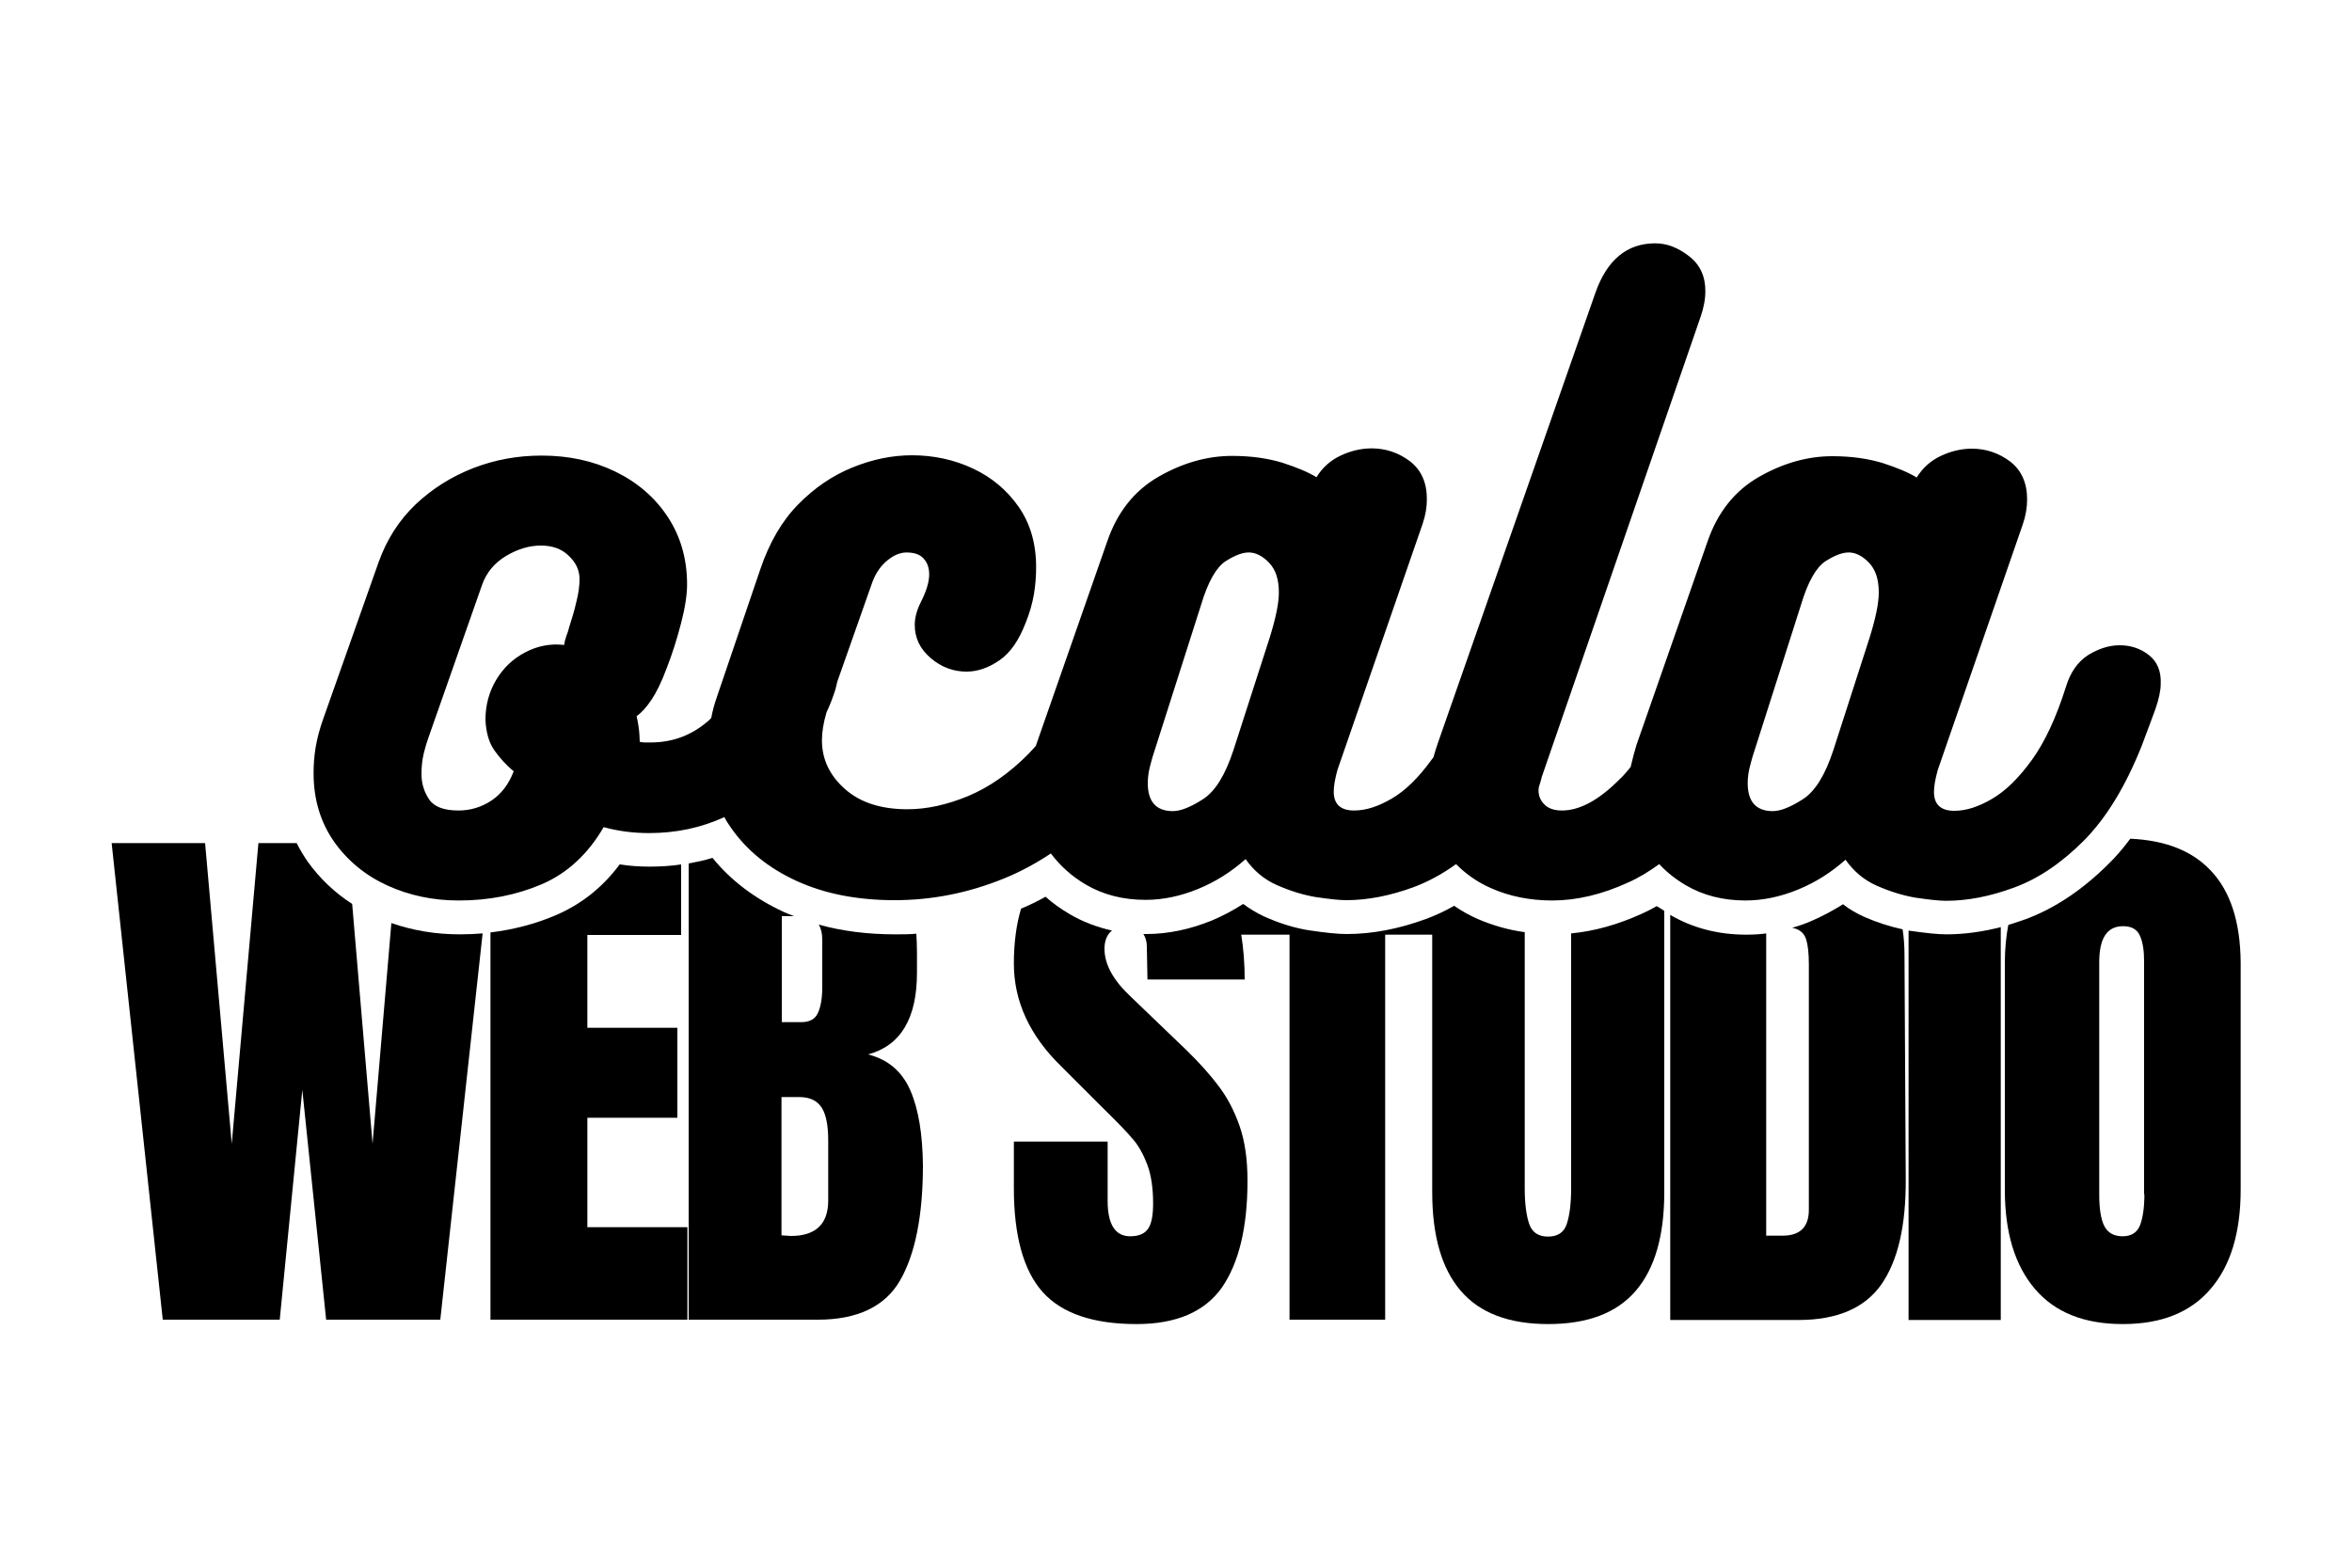
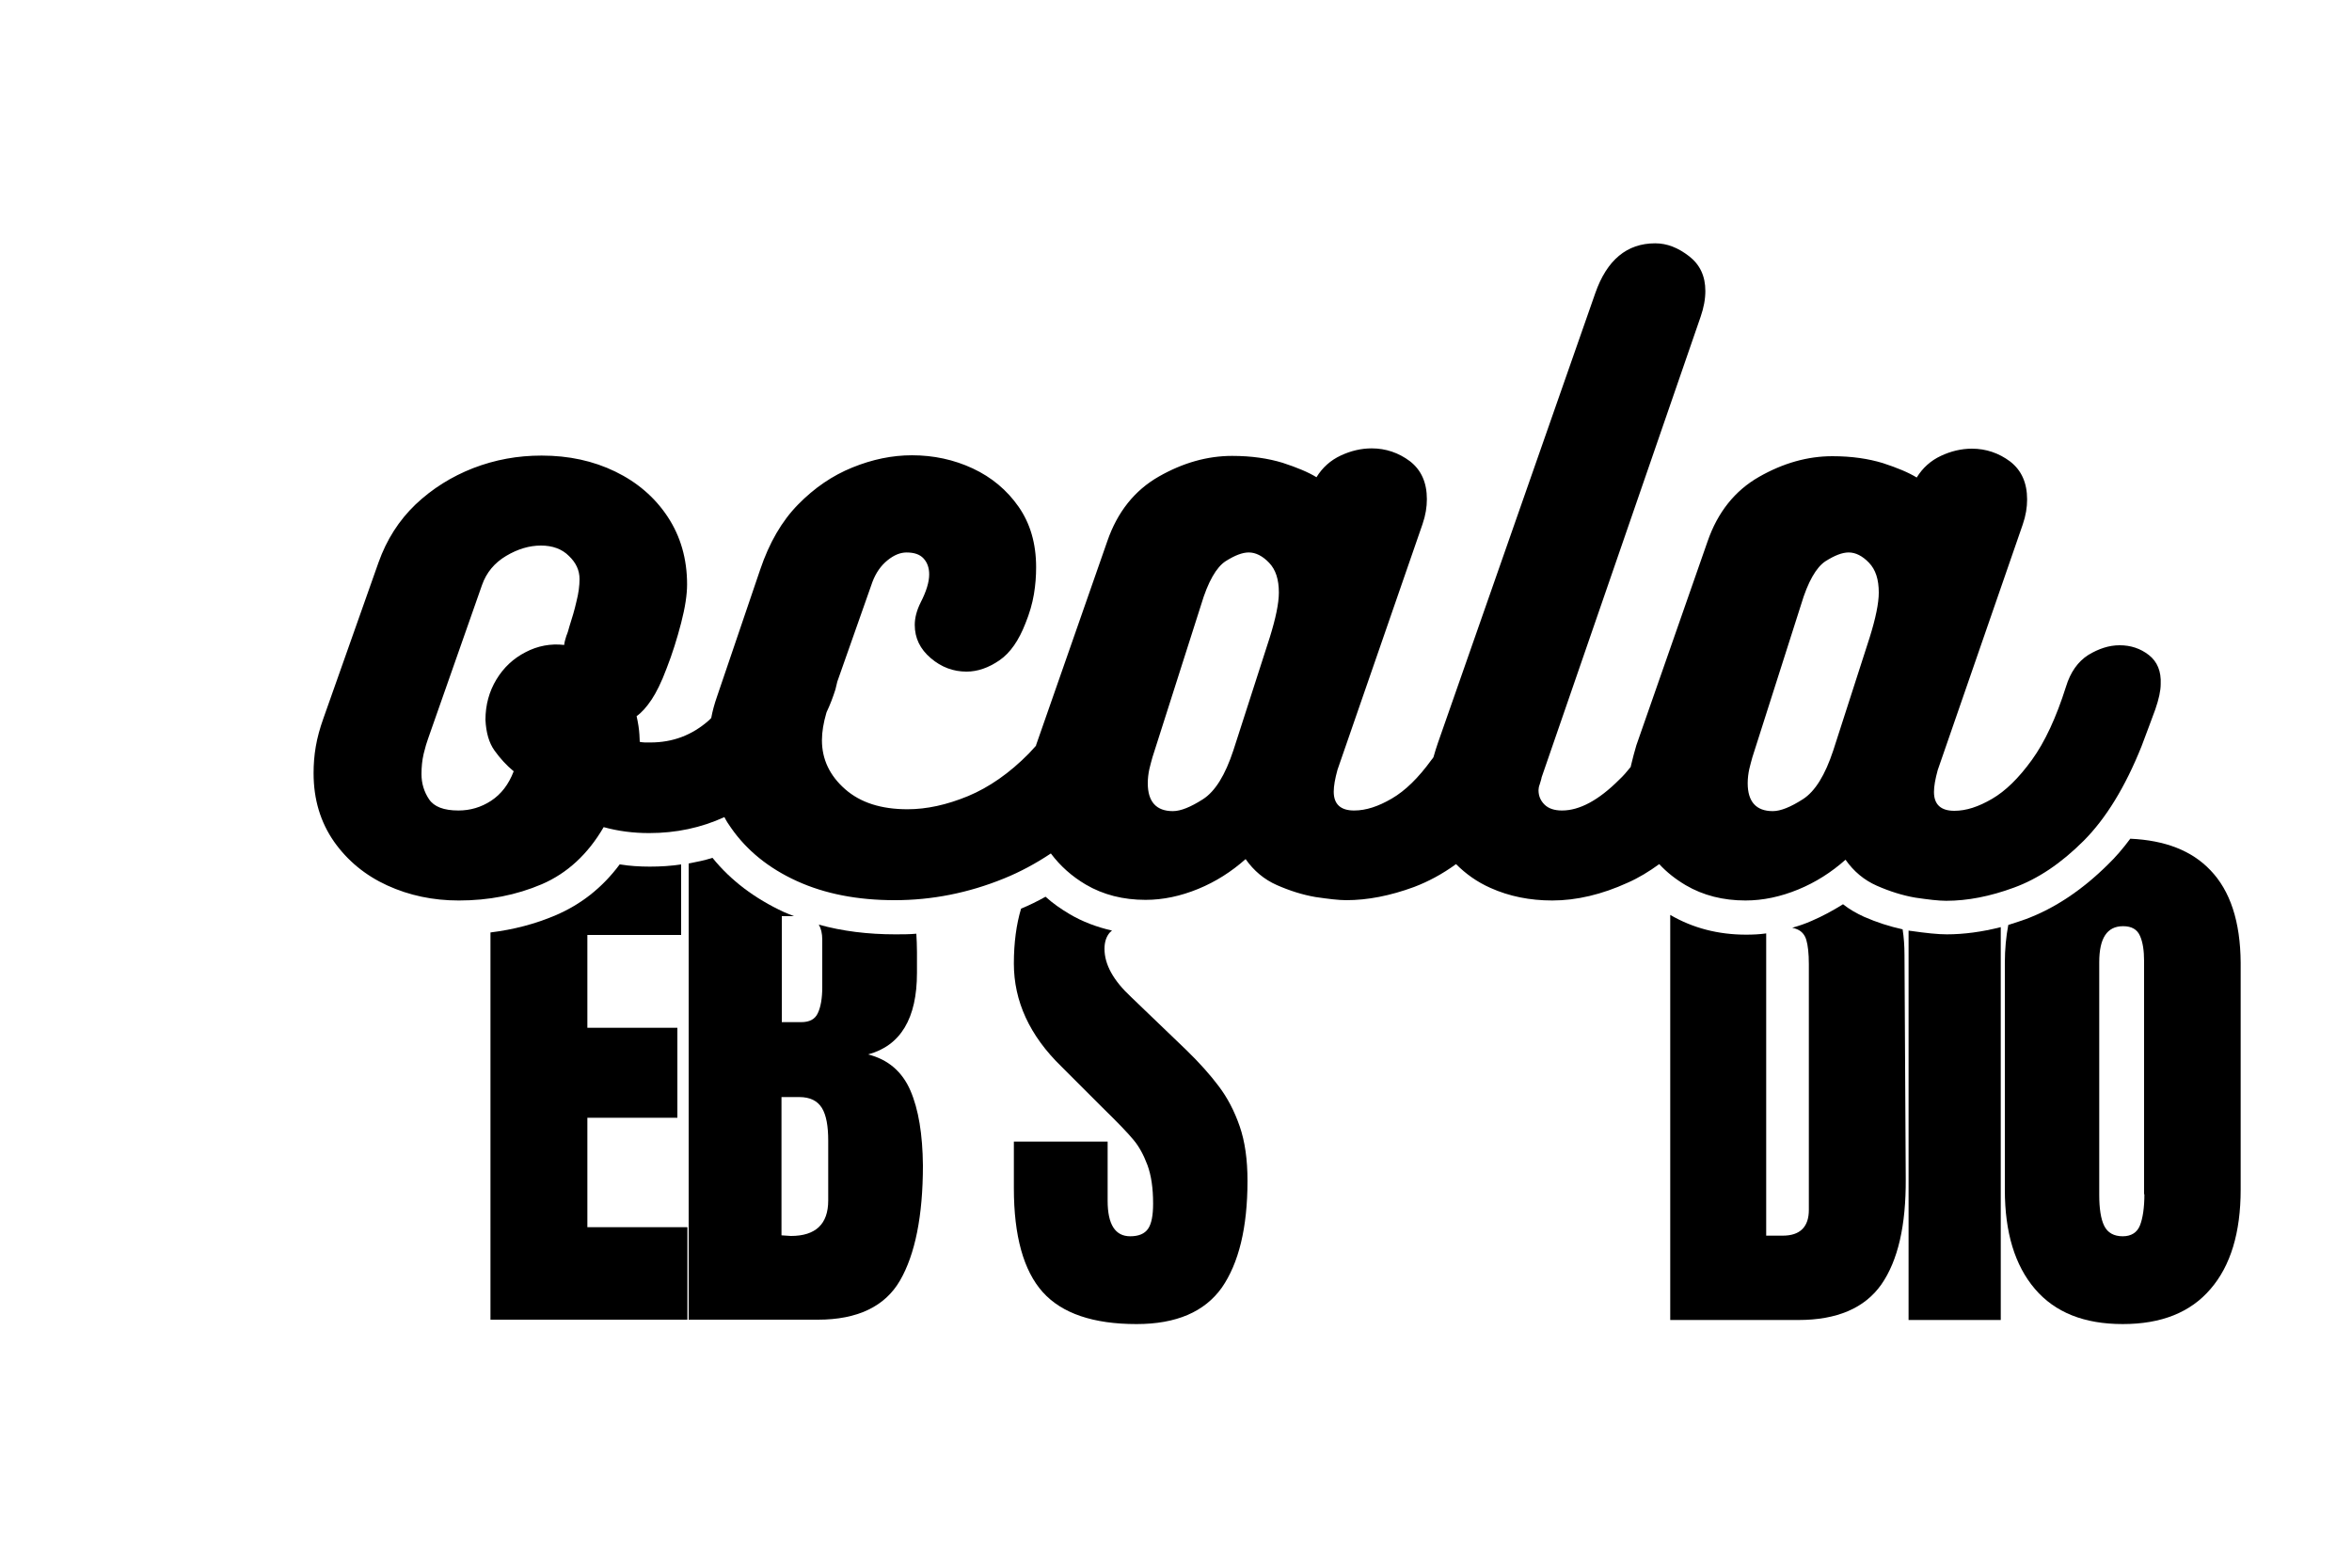
<svg xmlns="http://www.w3.org/2000/svg" version="1.1" id="Layer_1" x="0px" y="0px" viewBox="0 0 750 500" style="enable-background:new 0 0 750 500;" xml:space="preserve">
  <style type="text/css">
	.st0{clip-path:url(#SVGID_00000047019333478742479690000000652971230259414943_);}
	.st1{fill:none;stroke:#FFFFFF;stroke-width:21.142;stroke-miterlimit:13.275;}
	.st2{clip-path:url(#SVGID_00000067920903010781238160000003833149566513991560_);}
</style>
  <g>
    <path d="M685.2,208.9c-2.7-2.1-5.8-3.1-9.3-3.1c-3.4,0-6.7,1.1-10,3.1c-3.3,2.1-5.7,5.5-7.1,10.1c-3.1,9.8-6.7,17.6-10.9,23.4   c-4.2,5.8-8.4,9.9-12.7,12.4c-4.3,2.5-8.2,3.8-12,3.8c-4.3,0-6.5-2-6.5-6c0-1.8,0.4-4.1,1.2-7l27.1-78.3c1-2.9,1.4-5.5,1.4-8   c0-5.3-1.8-9.3-5.4-12.1c-3.6-2.7-7.7-4.1-12.2-4.1c-3.4,0-6.7,0.8-9.9,2.3c-3.2,1.5-5.8,3.8-7.7,6.9c-2.6-1.6-6.2-3.1-10.8-4.6   c-4.6-1.4-9.9-2.2-16.1-2.2c-7.9,0-15.7,2.2-23.4,6.6c-7.7,4.4-13.2,11.3-16.4,20.6l-22.7,65c-0.6,2.1-1.2,4.2-1.7,6.4   c0,0.2-0.1,0.3-0.1,0.5c-1.2,1.5-2.4,2.9-3.7,4.1c-6.5,6.5-12.6,9.8-18.2,9.8c-2.4,0-4.3-0.6-5.6-1.9c-1.3-1.3-1.9-2.8-1.9-4.6   c0-0.5,0.1-1.1,0.4-1.9c0.2-0.8,0.5-1.5,0.6-2.2l50.7-146.9c1-2.9,1.5-5.6,1.5-8.2c0-4.7-1.7-8.4-5.2-11.1c-3.5-2.7-7-4.1-10.8-4.1   c-9,0-15.4,5.3-19.1,15.9l-50.2,143.5c-0.5,1.5-1,3-1.4,4.5c-0.2,0.3-0.4,0.6-0.6,0.8c-4.2,5.8-8.4,9.9-12.7,12.4   c-4.3,2.5-8.2,3.8-12,3.8c-4.3,0-6.5-2-6.5-6c0-1.8,0.4-4.1,1.2-7l27.1-78.3c1-2.9,1.4-5.5,1.4-8c0-5.3-1.8-9.3-5.4-12.1   c-3.6-2.7-7.7-4.1-12.2-4.1c-3.4,0-6.7,0.8-9.9,2.3c-3.2,1.5-5.8,3.8-7.7,6.9c-2.6-1.6-6.2-3.1-10.8-4.6c-4.6-1.4-9.9-2.2-16.1-2.2   c-7.9,0-15.7,2.2-23.4,6.6c-7.7,4.4-13.2,11.3-16.4,20.6l-22.7,65c0,0.1,0,0.2-0.1,0.3c-0.7,0.8-1.5,1.6-2.2,2.4   c-6.2,6.3-12.7,10.8-19.4,13.6c-6.8,2.8-13.2,4.2-19.3,4.2c-8.4,0-15-2.1-19.9-6.4c-4.9-4.3-7.4-9.5-7.4-15.6   c0-2.7,0.5-5.6,1.4-8.7l0.1-0.3c1.1-2.3,2-4.7,2.8-7.2c0.2-0.9,0.4-1.7,0.6-2.5l11.2-31.8c1.1-2.9,2.7-5.2,4.8-6.9   c2.1-1.7,4.1-2.5,6.1-2.5c2.4,0,4.2,0.6,5.4,1.9c1.2,1.3,1.8,3,1.8,5.1c0,2.4-0.9,5.4-2.7,8.9c-1.3,2.6-1.9,5-1.9,7.2   c0,4.2,1.7,7.7,5.1,10.6c3.4,2.9,7.2,4.3,11.4,4.3c3.5,0,7-1.2,10.5-3.6c3.5-2.4,6.2-6.4,8.3-11.8c1.3-3.2,2.2-6.3,2.7-9.3   c0.5-3,0.7-5.8,0.7-8.6c0-7.6-1.9-14-5.6-19.3c-3.7-5.3-8.6-9.4-14.6-12.2c-6-2.8-12.5-4.2-19.4-4.2c-6.3,0-12.6,1.3-19,3.9   c-6.4,2.6-12.1,6.5-17.3,11.8c-5.2,5.3-9.2,12.2-12.1,20.8l-13.8,40.6c-0.8,2.3-1.4,4.5-1.8,6.7c-0.2,0.2-0.5,0.5-0.7,0.7   c-5.4,4.8-11.6,7.1-18.7,7.1c-0.5,0-1.1,0-1.7,0c-0.6,0-1.2-0.1-1.7-0.2c0,0.2,0-0.6-0.1-2.3c-0.1-1.7-0.4-3.7-0.9-5.9   c1.6-1.1,3.2-2.9,4.8-5.3c1.4-2.1,3.1-5.4,4.8-10c1.8-4.6,3.3-9.4,4.6-14.4c1.3-5,1.9-9.1,1.9-12.3c0-8.2-2.1-15.4-6.2-21.6   c-4.1-6.2-9.7-11-16.7-14.4c-7-3.4-14.8-5.1-23.5-5.1c-7.6,0-14.8,1.3-21.8,4c-6.9,2.7-13,6.5-18.4,11.6   c-5.3,5.1-9.2,11.2-11.8,18.5l-17.6,49.8c-1.1,3.1-1.9,6-2.4,8.9c-0.5,2.9-0.7,5.7-0.7,8.5c0,8.4,2.2,15.6,6.5,21.8   c4.3,6.1,10,10.8,17,14c7,3.2,14.6,4.8,22.8,4.8c9.5,0,18.3-1.7,26.5-5.2c8.1-3.5,14.7-9.6,19.7-18.2c4.7,1.3,9.5,1.9,14.5,1.9   c8.6,0,16.6-1.7,24-5.1c0.6,1.2,1.3,2.3,2.1,3.4c5,7.2,12,12.9,21,17c9,4.1,19.4,6.1,31.2,6.1c11.9,0,23.5-2.3,34.8-6.9   c5.2-2.1,10.2-4.8,15-8c3,4,6.7,7.3,11.1,9.9c5.6,3.3,12,4.9,19.1,4.9c5.6,0,11.2-1.2,16.8-3.5c5.6-2.3,10.6-5.5,15.1-9.5   c2.6,3.7,5.9,6.5,10,8.3c4.1,1.8,8.2,3.1,12.3,3.8c4.1,0.6,7.4,1,9.8,1c6.8,0,14-1.4,21.6-4.2c4.5-1.7,9-4.1,13.4-7.3   c3.1,3.1,6.7,5.7,11,7.6c6,2.7,12.6,4,19.7,4c7.7,0,15.8-1.9,24.1-5.7c3.4-1.5,6.7-3.5,10-5.9c2.4,2.6,5.2,4.8,8.4,6.7   c5.6,3.3,12,4.9,19.1,4.9c5.6,0,11.2-1.2,16.8-3.5c5.6-2.3,10.6-5.5,15.1-9.5c2.6,3.7,5.9,6.5,10,8.3c4.1,1.8,8.2,3.1,12.3,3.8   c4.1,0.6,7.4,1,9.8,1c6.8,0,14-1.4,21.6-4.2c7.7-2.8,15.1-7.8,22.2-14.9s13.3-17.2,18.5-30.2c1.8-4.7,3.2-8.6,4.4-11.8   c1.1-3.2,1.7-5.9,1.7-8C689.2,214.1,687.9,211,685.2,208.9z M183.8,191.9c-0.6,2.7-1.4,5.3-2.2,7.8c-0.3,1.1-0.6,2.2-1,3.1   c-0.3,1-0.6,1.9-0.7,2.9c-4.3-0.5-8.5,0.3-12.3,2.3c-3.9,2-7,4.9-9.3,8.7c-2.3,3.8-3.5,8.1-3.5,12.9c0.2,4,1.1,7.3,2.9,9.8   c1.8,2.5,3.8,4.7,6.1,6.6c-1.6,4.2-4,7.3-7.2,9.4c-3.2,2.1-6.7,3.1-10.4,3.1c-4.7,0-7.8-1.2-9.4-3.6c-1.6-2.4-2.4-5.1-2.4-8   c0-2.2,0.2-4.4,0.7-6.5c0.5-2.1,1-3.7,1.4-4.8l17.2-49c1.4-4,4-7.1,7.7-9.3c3.7-2.2,7.4-3.3,11.1-3.3c3.7,0,6.7,1.1,8.9,3.3   c2.3,2.2,3.4,4.6,3.4,7.4C184.8,186.8,184.5,189.2,183.8,191.9z M404.9,203.3l-11.6,36c-2.6,7.9-5.8,13.1-9.7,15.6   c-3.9,2.5-7.1,3.8-9.6,3.8c-5.3,0-8-3-8-8.9c0-1.6,0.2-3.1,0.5-4.5c0.3-1.4,0.7-2.6,1-3.8l15.5-48.6c2.2-7.4,4.9-12,7.8-13.9   c3-1.9,5.4-2.8,7.4-2.8c2.2,0,4.4,1.1,6.5,3.3c2.1,2.2,3.1,5.3,3.1,9.5C407.8,192.4,406.8,197.2,404.9,203.3z M596.2,203.3   l-11.6,36c-2.6,7.9-5.8,13.1-9.7,15.6c-3.9,2.5-7.1,3.8-9.6,3.8c-5.3,0-8-3-8-8.9c0-1.6,0.2-3.1,0.5-4.5c0.3-1.4,0.7-2.6,1-3.8   l15.5-48.6c2.2-7.4,4.9-12,7.8-13.9c3-1.9,5.4-2.8,7.4-2.8c2.2,0,4.4,1.1,6.5,3.3c2.1,2.2,3.1,5.3,3.1,9.5   C599.1,192.4,598.1,197.2,596.2,203.3z" />
    <g>
-       <path d="M146.6,298c2.5,0,4.9-0.1,7.3-0.3l-13.5,123.2H104l-7.6-73.3l-7.2,73.3H51.9l-16.3-152h29.8l8.5,95.9l8.5-95.9h12.2    c1,2,2.2,4,3.5,5.9c3.9,5.4,8.6,9.9,14.2,13.5l6.5,76.5l6-70.4C131.7,296.8,139,298,146.6,298z" />
      <path d="M219.2,391.3v29.6h-62.8V297.4c7.3-0.9,14.3-2.7,20.8-5.5c8-3.4,14.9-8.8,20.4-16.2c3.2,0.5,6.4,0.7,9.6,0.7    c3.4,0,6.7-0.2,10-0.7v22.5h-29.9v29.6H216v28.7h-28.7v34.9H219.2z" />
      <path d="M290.3,347.8c-2.6-6-7.1-9.9-13.5-11.5c10.4-2.8,15.6-11.5,15.6-26v-6.7c0-2-0.1-4-0.2-5.8c-2.2,0.2-4.5,0.2-6.7,0.2    c-8.7,0-16.9-1-24.4-3.1c0.7,1.2,1.1,2.8,1.1,4.8v15.2c0,3.5-0.5,6.3-1.4,8.2c-0.9,2-2.7,2.9-5.3,2.9h-6.2v-33.8h3.9    c-1.1-0.4-2.2-0.9-3.2-1.3c-9.3-4.3-17-10.1-22.8-17.3c-2.5,0.8-5,1.3-7.6,1.8v145.5h41.2c12.6,0,21.4-4.2,26.2-12.5    c4.8-8.3,7.3-20.6,7.3-36.7C294.2,361.8,292.9,353.8,290.3,347.8z M264.1,382.9c0,7.5-4,11.3-11.9,11.3l-3-0.2v-44.1h5.7    c3.4,0,5.8,1.2,7.2,3.5c1.4,2.3,2,5.8,2,10.4V382.9z" />
      <path d="M395.3,359.2c1.7,4.9,2.5,10.7,2.5,17.4c0,15-2.8,26.3-8.2,34.1c-5.5,7.7-14.5,11.6-27.2,11.6c-13.8,0-23.8-3.4-29.9-10.2    c-6.1-6.8-9.2-17.9-9.2-33.1v-14.9h29.9V383c0,7.5,2.4,11.3,7.2,11.3c2.7,0,4.6-0.8,5.7-2.4c1.1-1.6,1.6-4.3,1.6-8    c0-5-0.6-9-1.8-12.3c-1.2-3.2-2.7-6-4.5-8.1c-1.8-2.2-5.1-5.6-9.8-10.2l-13.1-13.1c-10.2-9.9-15.2-20.9-15.2-32.9    c0-6.6,0.8-12.5,2.3-17.5c2.7-1.1,5.3-2.4,7.8-3.8c2.3,2.1,4.9,3.9,7.6,5.5c4.2,2.5,8.8,4.2,13.6,5.3c-0.2,0.2-0.4,0.3-0.6,0.5    c-1.2,1.3-1.8,3.1-1.8,5.3c0,5,2.8,10.1,8.5,15.4l17.7,17c4.1,4,7.5,7.8,10.2,11.4C391.4,350.1,393.6,354.3,395.3,359.2z" />
-       <path d="M530.7,290.5v89.7c0,13.9-3,24.4-9.1,31.5c-6.1,7.1-15.4,10.6-27.9,10.6c-12.5,0-21.8-3.5-27.9-10.6    c-6.1-7.1-9.1-17.6-9.1-31.5v-82.1h-15v122.8h-30.5V298.1h-15.4c0.7,4.3,1.1,9.1,1.1,14.3h-31l-0.2-10.5c0-1.6-0.4-2.9-1.1-4    c0.3,0,0.6,0,0.9,0c7,0,14-1.5,20.9-4.3c3.5-1.5,6.8-3.2,10-5.3c2.1,1.5,4.3,2.9,6.7,4c4.9,2.2,10,3.8,14.9,4.5l0.1,0    c4.7,0.7,8.4,1.1,11.4,1.1c8,0,16.5-1.6,25.2-4.8c3-1.1,6-2.5,9-4.2c2.3,1.6,4.8,3,7.5,4.2c4.7,2,9.7,3.5,15,4.2V379    c0,4.8,0.5,8.6,1.4,11.3c0.9,2.7,2.9,4.1,6,4.1c3.1,0,5.1-1.3,6-4c0.9-2.7,1.4-6.5,1.4-11.4v-81.3c7.4-0.7,14.9-2.8,22.6-6.3    c1.6-0.7,3.1-1.5,4.7-2.4C529.2,289.5,529.9,290,530.7,290.5z" />
      <path d="M607.3,304.6c0-2.9-0.2-5.7-0.6-8.2c-4.1-0.9-8.2-2.2-12.3-4c-2.4-1.1-4.7-2.4-6.7-4c-3.2,2-6.5,3.8-10,5.3    c-2,0.9-4.1,1.6-6.2,2.2c0.6,0.1,1.1,0.3,1.6,0.5c1.4,0.6,2.4,1.7,2.9,3.4c0.5,1.7,0.8,4.3,0.8,7.7v78.4c0,5.4-2.8,8.2-8.3,8.2    h-5.3v-96.4c-2.1,0.3-4.2,0.4-6.4,0.4c-8.9,0-17-2.1-24.2-6.3v129.2h40.9c12.3,0,21.1-3.8,26.4-11.3c5.3-7.6,7.9-18.8,7.8-33.8    L607.3,304.6z" />
      <path d="M620.8,298c5.5,0,11.3-0.8,17.2-2.3v125.3h-29.4V296.8c0.2,0,0.4,0.1,0.6,0.1l0.1,0C614.2,297.6,617.9,298,620.8,298z" />
      <path d="M704.8,277.5c-5.9-6.2-14.4-9.5-25.5-10c-2.3,3.1-4.7,5.9-7.2,8.3c-8.2,8.1-16.9,13.9-26,17.3c-1.9,0.7-3.8,1.3-5.7,1.9    c-0.7,3.7-1.1,7.7-1.1,12.1v72.4c0,13.6,3.2,24.1,9.6,31.6c6.4,7.5,15.7,11.2,28,11.2c12.3,0,21.6-3.7,28-11.2    c6.4-7.4,9.6-18,9.6-31.7v-72.4C714.4,294,711.2,284.1,704.8,277.5z M683.8,380.9c0,4.2-0.5,7.6-1.4,9.9s-2.8,3.5-5.5,3.5    c-2.8,0-4.8-1.1-5.9-3.3c-1.1-2.2-1.6-5.6-1.6-9.9v-74.2c0-7.7,2.5-11.5,7.6-11.5c2.7,0,4.5,1,5.4,3.1c0.9,2,1.3,4.7,1.3,8V380.9z    " />
    </g>
  </g>
</svg>